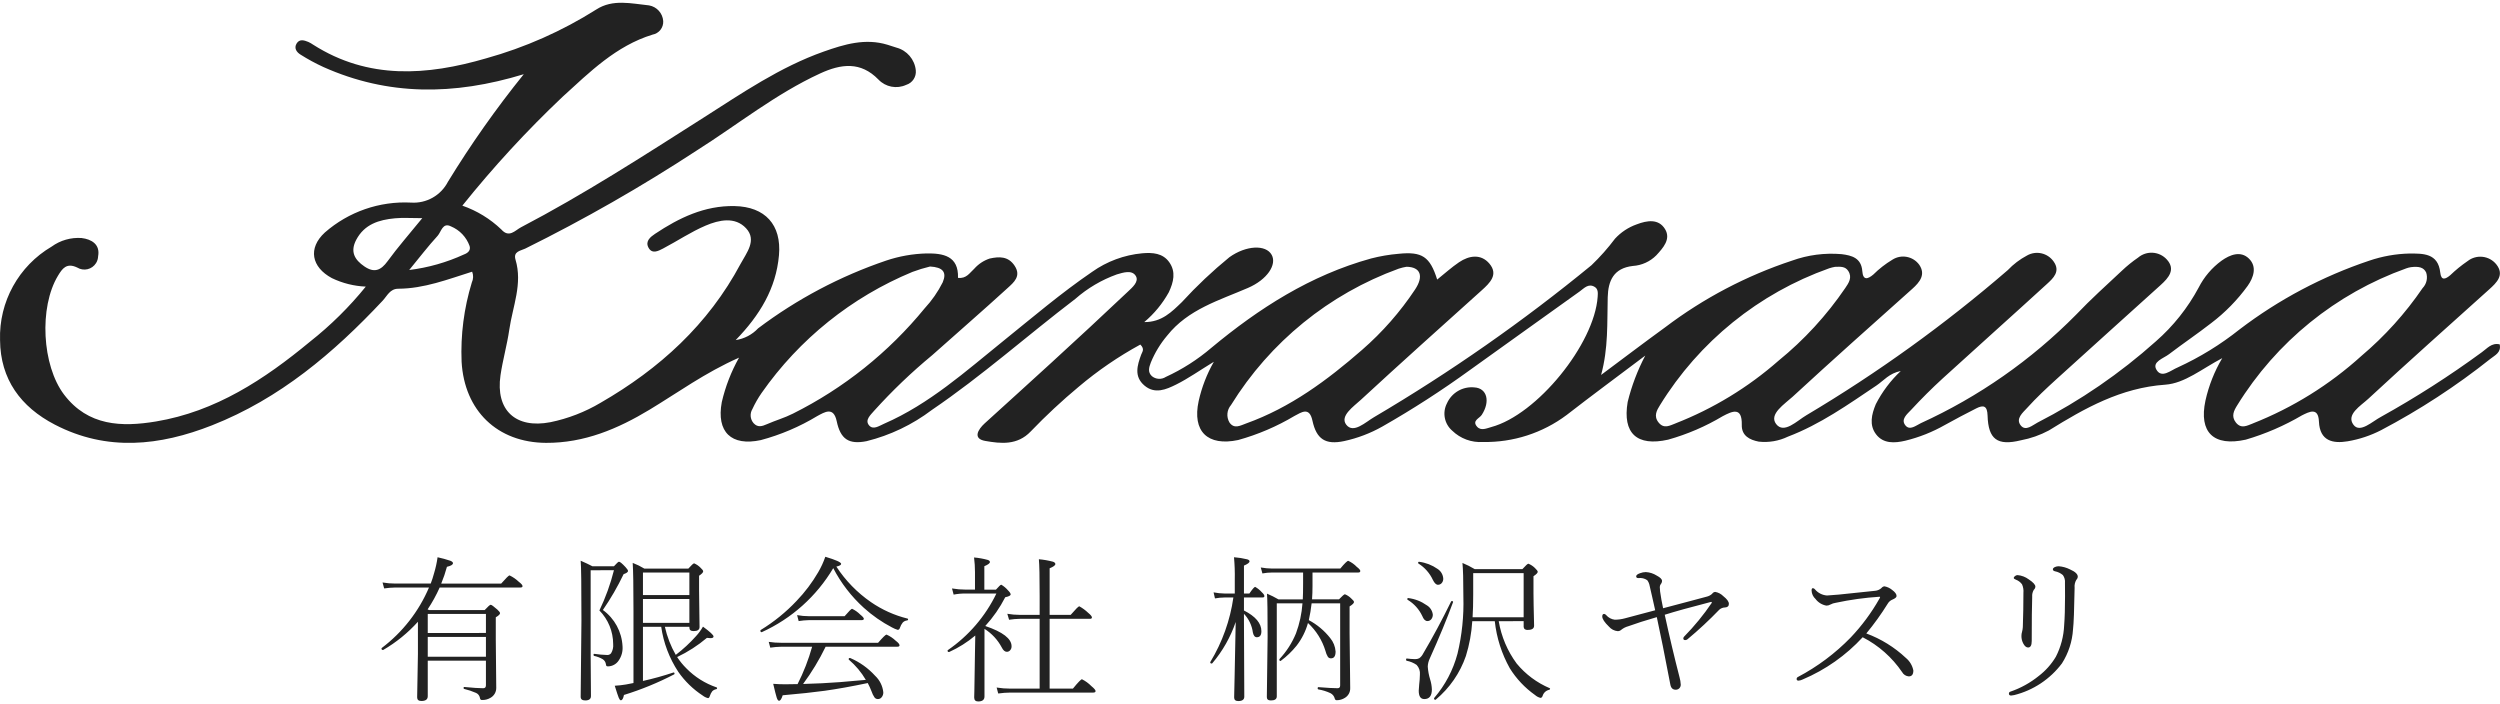
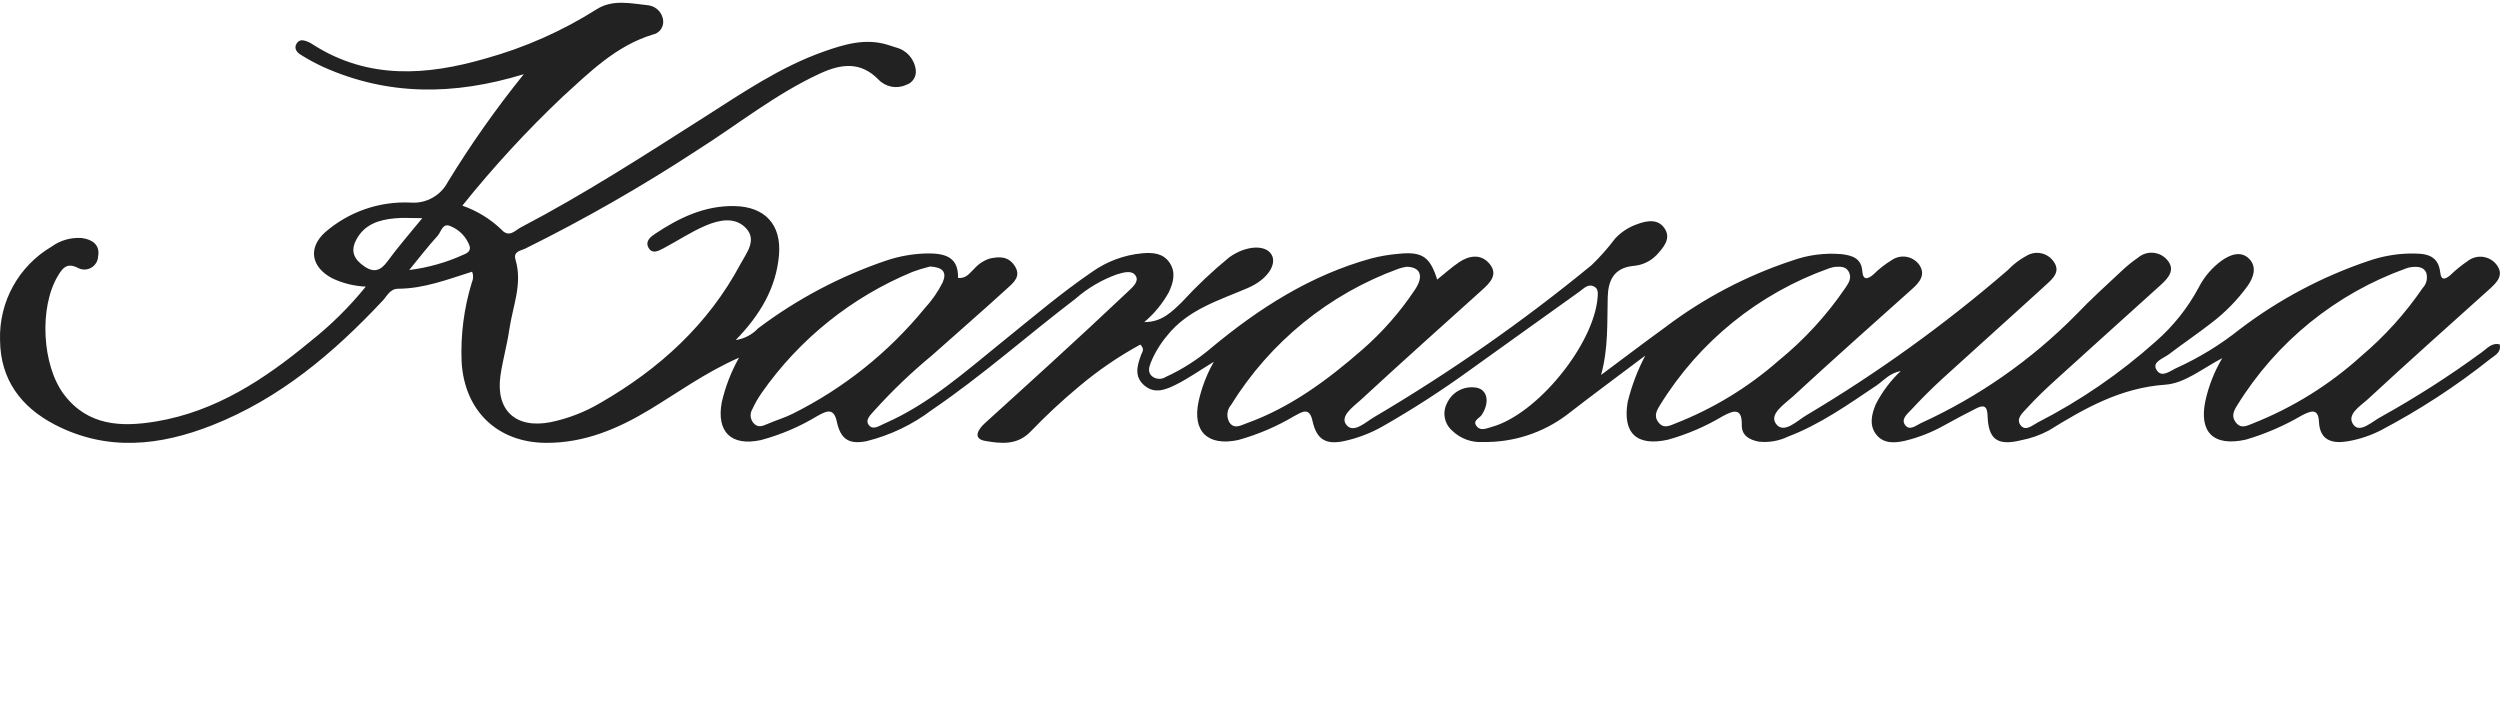
<svg xmlns="http://www.w3.org/2000/svg" version="1.1" x="0px" y="0px" viewBox="0 0 284 80" style="enable-background:new 0 0 284 80;" xml:space="preserve">
  <style type="text/css">
	.st0{fill:#222222;}
</style>
-   <path class="st0" d="M47.476,70.632c-1.139,1.264-2.467,2.343-3.937,3.2c-0.01,0.007-0.023,0.01-0.035,0.009  c-0.111,0-0.167-0.059-0.167-0.176c-0.001-0.02,0.009-0.04,0.026-0.051c2.36-1.782,4.212-4.152,5.37-6.873h-3.8  c-0.433,0.006-0.864,0.041-1.292,0.105l-0.185-0.677c0.476,0.084,0.958,0.125,1.441,0.123h4.034  c0.147-0.383,0.273-0.773,0.378-1.169c0.18-0.595,0.314-1.203,0.4-1.819c0.493,0.106,0.98,0.24,1.459,0.4  c0.193,0.082,0.29,0.173,0.29,0.272c0,0.17-0.229,0.308-0.686,0.413c-0.175,0.649-0.392,1.286-0.65,1.907h6.812  c0.545-0.621,0.861-0.932,0.949-0.932c0.385,0.183,0.738,0.427,1.046,0.721c0.287,0.217,0.431,0.383,0.431,0.5  c0,0.105-0.085,0.158-0.255,0.158h-9.158c-0.386,0.866-0.845,1.698-1.371,2.487l0.176,0.07h6.311c0.369-0.4,0.595-0.6,0.677-0.6  c0.094,0,0.346,0.182,0.756,0.545c0.205,0.187,0.308,0.325,0.308,0.413c0,0.123-0.161,0.279-0.483,0.466v2.54l0.053,5.484  c0.004,0.473-0.254,0.909-0.671,1.133c-0.295,0.172-0.635,0.255-0.976,0.237c-0.117,0-0.188-0.085-0.211-0.255  c-0.047-0.244-0.211-0.45-0.439-0.549c-0.436-0.192-0.89-0.344-1.354-0.453c-0.042-0.017-0.068-0.06-0.062-0.105  c0-0.088,0.035-0.126,0.105-0.114c0.943,0.094,1.652,0.141,2.127,0.141c0.205,0,0.308-0.111,0.308-0.334v-2.796h-6.609v4.034  c0,0.363-0.24,0.545-0.721,0.545c-0.322,0-0.483-0.138-0.483-0.413l0.088-4.922V70.632z M55.202,74.605v-2.25h-6.609v2.25H55.202z   M55.202,71.905v-2.16h-6.609v2.162L55.202,71.905z M76.767,74.394c0.833-0.634,1.603-1.347,2.3-2.127  c0.305-0.329,0.57-0.691,0.791-1.081c0.8,0.586,1.2,0.958,1.2,1.116c0,0.129-0.117,0.193-0.352,0.193  c-0.134-0.003-0.268-0.014-0.4-0.035c-1.029,0.87-2.166,1.603-3.384,2.18c0.303,0.463,0.653,0.893,1.046,1.283  c0.959,0.979,2.133,1.719,3.43,2.162c0.038,0.007,0.064,0.041,0.062,0.079c0.007,0.066-0.041,0.125-0.107,0.132  c-0.002,0-0.004,0-0.007,0c-0.164,0.032-0.314,0.112-0.433,0.229c-0.12,0.159-0.212,0.337-0.272,0.527  c-0.047,0.17-0.117,0.255-0.211,0.255c-0.219-0.052-0.423-0.151-0.6-0.29c-1.093-0.713-2.038-1.631-2.782-2.703  c-1.014-1.54-1.675-3.285-1.935-5.11h-2.074v6.152c1.167-0.259,2.32-0.579,3.454-0.958c0.008-0.005,0.017-0.008,0.026-0.009  c0.07,0,0.105,0.047,0.105,0.141c0.001,0.033-0.016,0.063-0.044,0.079c-1.826,0.948-3.734,1.73-5.7,2.338  c-0.076,0.404-0.196,0.606-0.36,0.606c-0.076,0-0.155-0.1-0.237-0.3c-0.082-0.2-0.231-0.651-0.448-1.354  c0.424-0.024,0.847-0.071,1.266-0.141c0.267-0.059,0.554-0.114,0.861-0.167v-8.207c0-2.76-0.029-4.573-0.088-5.44  c0.461,0.177,0.905,0.395,1.327,0.65h4.992c0.357-0.4,0.577-0.6,0.659-0.6c0.278,0.118,0.53,0.291,0.738,0.51  c0.193,0.176,0.29,0.309,0.29,0.4c0,0.123-0.155,0.29-0.466,0.5v1.7l0.053,4.122c0,0.311-0.223,0.466-0.668,0.466  c-0.322,0-0.483-0.126-0.483-0.378v-0.11H75.53C75.779,72.323,76.196,73.399,76.767,74.394z M78.313,70.755v-2.707H73.04v2.707  H78.313z M78.313,67.6v-2.558H73.04V67.6L78.313,67.6z M67.098,64.779v9.65l0.035,4.641c0,0.333-0.217,0.5-0.65,0.5  c-0.346,0-0.519-0.138-0.519-0.413l0.088-8.675c0-3.996-0.029-6.258-0.088-6.785c0.527,0.229,0.973,0.44,1.336,0.633h2.443  c0.311-0.346,0.501-0.519,0.571-0.519c0.117,0,0.363,0.202,0.738,0.606c0.193,0.205,0.29,0.355,0.29,0.448  c0,0.123-0.167,0.243-0.5,0.36c-0.676,1.417-1.464,2.777-2.355,4.069c1.33,0.964,2.151,2.479,2.233,4.12  c0.047,0.581-0.112,1.159-0.448,1.635c-0.266,0.397-0.709,0.64-1.187,0.65c-0.068,0.008-0.136-0.007-0.193-0.044  c-0.035-0.065-0.056-0.137-0.062-0.211c-0.033-0.227-0.161-0.428-0.352-0.554c-0.305-0.18-0.637-0.307-0.984-0.378  c-0.049-0.02-0.077-0.071-0.07-0.123c0-0.088,0.029-0.126,0.088-0.114c0.489,0.072,0.983,0.116,1.477,0.132  c0.167,0.005,0.327-0.069,0.431-0.2c0.189-0.311,0.272-0.675,0.237-1.037c-0.002-1.43-0.563-2.802-1.564-3.823  c0.703-1.464,1.257-2.995,1.652-4.57L67.098,64.779z M94.657,64.542c-1.899,3.198-4.733,5.736-8.121,7.272  c-0.008,0.001-0.015,0.001-0.023,0c-0.088,0-0.132-0.059-0.132-0.176c-0.001-0.028,0.013-0.054,0.035-0.07  c1.497-0.915,2.865-2.025,4.069-3.3c0.948-0.985,1.774-2.079,2.461-3.261c0.328-0.557,0.599-1.146,0.809-1.758  c1.2,0.357,1.8,0.627,1.8,0.809c0,0.123-0.182,0.226-0.545,0.308c1.034,1.588,2.369,2.959,3.929,4.034  c1.261,0.87,2.67,1.504,4.157,1.872c0.035,0.001,0.063,0.03,0.062,0.066c0,0.001,0,0.003,0,0.004  c0.009,0.068-0.039,0.131-0.108,0.14c-0.002,0-0.004,0.001-0.006,0.001c-0.187,0.018-0.362,0.102-0.492,0.237  c-0.141,0.177-0.249,0.378-0.318,0.594c-0.047,0.158-0.132,0.237-0.255,0.237c-0.223-0.068-0.438-0.159-0.642-0.272  c-1.16-0.605-2.238-1.355-3.208-2.232C96.713,67.764,95.538,66.238,94.657,64.542L94.657,64.542z M98.577,77.594  c-1.846,0.387-3.479,0.68-4.9,0.879c-1.231,0.17-2.819,0.34-4.764,0.51c-0.129,0.416-0.266,0.624-0.413,0.624  c-0.099,0-0.187-0.117-0.264-0.352c-0.077-0.235-0.21-0.759-0.4-1.573c0.445,0.035,0.897,0.053,1.354,0.053l1.416-0.021  c0.69-1.357,1.243-2.779,1.652-4.245h-3.507c-0.418,0.006-0.835,0.041-1.248,0.105l-0.176-0.659  c0.471,0.072,0.947,0.107,1.424,0.105h11c0.539-0.621,0.859-0.932,0.958-0.932c0.387,0.171,0.741,0.408,1.046,0.7  c0.287,0.217,0.431,0.39,0.431,0.519c0,0.105-0.079,0.158-0.237,0.158h-8.156c-0.721,1.488-1.579,2.906-2.563,4.234  c1.418-0.035,2.818-0.106,4.2-0.211c0.656-0.053,1.632-0.138,2.927-0.255c-0.509-0.867-1.159-1.642-1.924-2.294  c-0.015-0.013-0.025-0.033-0.026-0.053c0-0.094,0.05-0.141,0.149-0.141c0.012,0,0.024,0.003,0.035,0.009  c1.074,0.461,2.037,1.147,2.822,2.013c0.525,0.492,0.855,1.157,0.931,1.872c0.01,0.209-0.059,0.414-0.193,0.575  c-0.102,0.129-0.258,0.203-0.422,0.2c-0.153,0.003-0.297-0.069-0.387-0.193c-0.141-0.207-0.252-0.432-0.329-0.67  C98.888,78.223,98.742,77.903,98.577,77.594L98.577,77.594z M90.728,70.554l-0.176-0.677c0.444,0.083,0.894,0.124,1.345,0.123h4.052  c0.486-0.563,0.767-0.844,0.844-0.844c0.35,0.165,0.669,0.392,0.94,0.668c0.267,0.217,0.4,0.372,0.4,0.466  c0,0.105-0.085,0.158-0.255,0.158h-5.977C91.509,70.456,91.117,70.491,90.728,70.554L90.728,70.554z M110.79,72.198  c-0.899,0.758-1.899,1.388-2.971,1.872h-0.026c-0.099,0-0.149-0.053-0.149-0.158c-0.002-0.026,0.012-0.051,0.035-0.062  c2.363-1.627,4.263-3.841,5.511-6.425h-3.477c-0.463-0.009-0.926,0.032-1.38,0.123l-0.185-0.7c0.517,0.088,1.04,0.132,1.564,0.132  h1.046v-2c-0.001-0.552-0.036-1.104-0.105-1.652c0.529,0.046,1.052,0.14,1.564,0.281c0.158,0.059,0.237,0.138,0.237,0.237  c0,0.141-0.211,0.299-0.633,0.475v2.663h1.318c0.328-0.375,0.53-0.562,0.606-0.562c0.285,0.168,0.541,0.382,0.756,0.633  c0.205,0.205,0.308,0.361,0.308,0.466c0,0.133-0.205,0.242-0.615,0.325c-0.606,1.186-1.369,2.286-2.269,3.268  c1.992,0.675,2.988,1.442,2.988,2.3c0.01,0.18-0.058,0.355-0.185,0.483c-0.092,0.096-0.219,0.15-0.352,0.149  c-0.223,0-0.416-0.167-0.58-0.5c-0.458-0.862-1.134-1.589-1.96-2.109v7.686c0,0.375-0.24,0.563-0.721,0.563  c-0.299,0-0.448-0.155-0.448-0.466c0-0.023,0.006-0.243,0.018-0.659c0.029-1.319,0.053-2.781,0.07-4.386  c0.024-0.885,0.036-1.545,0.036-1.978L110.79,72.198z M118.103,78.226v-7.928h-2.215c-0.421,0.005-0.841,0.041-1.257,0.105  l-0.2-0.677c0.476,0.083,0.958,0.124,1.441,0.123h2.232V67.74c0-2.2-0.029-3.603-0.088-4.21c0.543,0.047,1.081,0.141,1.608,0.281  c0.176,0.067,0.264,0.155,0.264,0.264c0,0.147-0.217,0.308-0.65,0.483v5.291h2.391c0.563-0.651,0.888-0.976,0.976-0.976  c0.367,0.202,0.706,0.451,1.008,0.741c0.287,0.235,0.431,0.41,0.431,0.527c0,0.105-0.079,0.158-0.237,0.158h-4.57v7.927h2.646  c0.58-0.709,0.923-1.063,1.028-1.063c0.395,0.196,0.755,0.457,1.063,0.773c0.322,0.267,0.483,0.454,0.483,0.563  c0,0.117-0.085,0.176-0.255,0.176h-9.4c-0.47,0.004-0.94,0.039-1.406,0.105l-0.176-0.677c0.511,0.084,1.029,0.125,1.547,0.123  H118.103z M141.313,67.873v1.477c1.321,0.673,1.981,1.458,1.981,2.355c0,0.457-0.173,0.686-0.519,0.686  c-0.223,0-0.372-0.179-0.448-0.536c-0.105-0.798-0.46-1.543-1.014-2.128v0.65l0.039,8.763c0,0.333-0.229,0.5-0.686,0.5  c-0.311,0-0.466-0.138-0.466-0.413c0-0.133,0.018-0.933,0.053-2.4c0.041-2.021,0.082-4.078,0.123-6.17  c-0.585,1.719-1.488,3.311-2.663,4.695c-0.016,0.017-0.039,0.026-0.062,0.026c-0.111,0-0.167-0.047-0.167-0.141  c0-0.012,0.003-0.024,0.009-0.035c1.359-2.241,2.251-4.734,2.62-7.329h-0.976c-0.374,0.003-0.748,0.038-1.116,0.105l-0.158-0.686  c0.414,0.082,0.835,0.127,1.257,0.132h1.151v-1.582c0.018-0.848-0.012-1.696-0.088-2.54c0.506,0.037,1.008,0.116,1.5,0.237  c0.176,0.053,0.264,0.129,0.264,0.229c0,0.147-0.211,0.308-0.633,0.483v3.173h0.615c0.346-0.504,0.566-0.756,0.659-0.756  c0.284,0.162,0.54,0.37,0.756,0.615c0.193,0.176,0.29,0.32,0.29,0.431c0,0.111-0.076,0.164-0.229,0.158L141.313,67.873z   M148.682,70.448c0.94,0.502,1.766,1.193,2.426,2.03c0.361,0.435,0.576,0.972,0.615,1.536c0,0.515-0.173,0.773-0.519,0.773  c-0.142,0.008-0.279-0.059-0.36-0.176c-0.126-0.207-0.218-0.432-0.272-0.668c-0.37-1.214-1.055-2.308-1.987-3.17  c-0.259,0.934-0.698,1.809-1.292,2.575c-0.522,0.649-1.124,1.228-1.793,1.723c-0.012,0.012-0.027,0.018-0.044,0.018  c-0.082,0-0.123-0.059-0.123-0.176c-0.001-0.021,0.008-0.041,0.026-0.053c0.792-0.849,1.423-1.835,1.864-2.909  c0.407-1.096,0.656-2.244,0.738-3.41h-2.918v10.564c0,0.311-0.223,0.466-0.668,0.466c-0.308,0-0.462-0.126-0.462-0.378l0.088-6.855  c0-2.713-0.023-4.346-0.07-4.9c0.447,0.188,0.881,0.405,1.3,0.65h2.766c0.023-0.375,0.035-0.987,0.035-1.837v-1.213h-3.507  c-0.374,0-0.748,0.035-1.116,0.105l-0.185-0.677c0.429,0.077,0.864,0.118,1.3,0.123h7.734c0.486-0.586,0.788-0.879,0.905-0.879  c0.363,0.165,0.691,0.398,0.967,0.686c0.267,0.205,0.4,0.361,0.4,0.466c0,0.117-0.076,0.176-0.229,0.176h-5.2v1.538  c0,0.539-0.018,1.043-0.053,1.512h3.059c0.369-0.387,0.595-0.58,0.677-0.58c0.271,0.109,0.517,0.274,0.721,0.483  c0.205,0.176,0.308,0.309,0.308,0.4c0,0.123-0.167,0.29-0.5,0.5v3.059l0.07,6.223c0.015,0.448-0.215,0.87-0.6,1.1  c-0.273,0.175-0.59,0.27-0.914,0.272c-0.113,0.012-0.216-0.065-0.237-0.176c-0.064-0.27-0.243-0.498-0.489-0.624  c-0.441-0.206-0.909-0.351-1.389-0.431c-0.047-0.012-0.07-0.053-0.07-0.123c0-0.088,0.029-0.132,0.088-0.132  c1,0.082,1.727,0.123,2.18,0.123c0.193,0,0.29-0.105,0.29-0.316v-9.325h-3.243C148.928,69.182,148.823,69.818,148.682,70.448z   M170.256,70.571c0.292,1.741,0.991,3.388,2.039,4.808c1.009,1.221,2.296,2.181,3.753,2.8c0.027,0.008,0.045,0.034,0.044,0.062  c0,0.067-0.038,0.108-0.114,0.123c-0.354,0.079-0.637,0.345-0.738,0.694c-0.053,0.147-0.135,0.22-0.246,0.22  c-0.228-0.057-0.439-0.168-0.615-0.325c-1.148-0.812-2.122-1.845-2.866-3.039c-0.922-1.649-1.502-3.466-1.705-5.344h-2.558  c-0.082,1.339-0.324,2.663-0.721,3.944c-0.667,1.938-1.853,3.655-3.428,4.966c-0.012,0.012-0.027,0.018-0.044,0.018  c-0.099,0-0.149-0.056-0.149-0.167c0-0.017,0.006-0.032,0.018-0.044c1.25-1.455,2.154-3.173,2.646-5.027  c0.508-2.114,0.733-4.287,0.668-6.46c0-1.881-0.035-3.164-0.105-3.85c0.48,0.198,0.944,0.432,1.389,0.7h5.423  c0.369-0.41,0.595-0.615,0.677-0.615c0.276,0.11,0.527,0.274,0.738,0.483c0.217,0.205,0.325,0.352,0.325,0.439  c0,0.123-0.161,0.29-0.483,0.5v1.925c0,0.621,0.023,1.852,0.07,3.691c0,0.322-0.233,0.483-0.7,0.483  c-0.137,0.017-0.276-0.018-0.387-0.1c-0.078-0.103-0.113-0.232-0.1-0.36V70.56L170.256,70.571z M173.086,70.123v-5.019h-5.73v2.426  c0,1.008-0.023,1.872-0.07,2.593H173.086z M159.92,68.145c-0.032-0.013-0.053-0.044-0.053-0.079c0-0.094,0.044-0.135,0.132-0.123  c0.741,0.094,1.447,0.369,2.057,0.8c0.394,0.224,0.658,0.621,0.711,1.071c0.008,0.198-0.058,0.393-0.185,0.545  c-0.108,0.125-0.266,0.195-0.431,0.193c-0.235,0-0.428-0.19-0.58-0.571C161.214,69.219,160.64,68.58,159.92,68.145z M161.142,64.023  c-0.028-0.016-0.045-0.046-0.044-0.079c0-0.094,0.044-0.135,0.132-0.123c0.743,0.097,1.451,0.371,2.065,0.8  c0.386,0.241,0.631,0.653,0.659,1.107c0.01,0.199-0.063,0.392-0.2,0.536c-0.105,0.107-0.25,0.167-0.4,0.167  c-0.205,0-0.399-0.185-0.58-0.554C162.42,65.114,161.854,64.47,161.142,64.023z M164.851,68.323  c0.016-0.028,0.046-0.045,0.079-0.044c0.094,0,0.141,0.038,0.141,0.114c-0.001,0.009-0.004,0.018-0.009,0.026  c-0.68,1.857-1.563,3.992-2.649,6.406c-0.133,0.282-0.208,0.588-0.22,0.9c0.034,0.495,0.125,0.985,0.272,1.459  c0.115,0.366,0.182,0.746,0.197,1.13c0,0.733-0.287,1.1-0.861,1.1c-0.422,0-0.633-0.316-0.633-0.949  c0-0.117,0.018-0.358,0.053-0.721c0.047-0.365,0.073-0.732,0.079-1.1c0.044-0.405-0.091-0.809-0.369-1.107  c-0.341-0.236-0.727-0.397-1.134-0.475c-0.049-0.02-0.077-0.071-0.07-0.123c0-0.099,0.033-0.143,0.1-0.132  c0.306,0.041,0.614,0.065,0.923,0.07c0.164,0.008,0.328-0.026,0.475-0.1c0.187-0.134,0.338-0.312,0.439-0.519  c1.105-1.872,2.167-3.851,3.186-5.937L164.851,68.323z M188.93,69.096c0.467-0.129,1.375-0.369,2.725-0.721l2.206-0.589  c0.235-0.052,0.454-0.164,0.633-0.325c0.076-0.129,0.211-0.212,0.36-0.22c0.347,0.063,0.666,0.232,0.914,0.483  c0.422,0.333,0.633,0.623,0.633,0.87c0,0.258-0.144,0.396-0.431,0.413c-0.239,0.002-0.47,0.089-0.65,0.246  c-1.146,1.192-2.358,2.319-3.63,3.375c-0.07,0.056-0.156,0.087-0.246,0.088c-0.147,0-0.22-0.067-0.22-0.2  c0.005-0.082,0.043-0.158,0.105-0.211c1.155-1.178,2.202-2.458,3.129-3.823v-0.044c0-0.041-0.018-0.062-0.053-0.062  c-0.021,0-0.042,0.003-0.062,0.009c-2.361,0.609-4.104,1.093-5.229,1.45c0.539,2.485,1.099,4.849,1.679,7.093  c0.079,0.275,0.126,0.558,0.141,0.844c0.005,0.158-0.056,0.31-0.167,0.422c-0.11,0.107-0.259,0.164-0.413,0.158  c-0.333,0-0.535-0.2-0.606-0.6c-0.623-3.27-1.135-5.819-1.535-7.647c-1.295,0.375-2.376,0.721-3.243,1.037  c-0.289,0.077-0.558,0.213-0.791,0.4c-0.111,0.105-0.26,0.162-0.413,0.158c-0.386-0.037-0.742-0.223-0.993-0.519  c-0.504-0.486-0.756-0.87-0.756-1.151c0-0.193,0.073-0.29,0.22-0.29c0.091,0.018,0.172,0.068,0.229,0.141  c0.249,0.289,0.597,0.474,0.976,0.519c0.389-0.002,0.776-0.055,1.151-0.158l1.846-0.492l1.591-0.422  c-0.076-0.333-0.184-0.817-0.325-1.45c-0.153-0.667-0.255-1.115-0.308-1.345c-0.04-0.227-0.133-0.44-0.272-0.624  c-0.292-0.201-0.649-0.286-1-0.237c-0.17,0-0.255-0.067-0.255-0.2s0.144-0.251,0.431-0.352c0.213-0.084,0.439-0.129,0.668-0.132  c0.44,0.025,0.867,0.163,1.239,0.4c0.4,0.211,0.6,0.411,0.6,0.6c-0.002,0.14-0.055,0.274-0.149,0.378  c-0.068,0.095-0.105,0.208-0.105,0.325c0.001,0.167,0.013,0.334,0.035,0.5c0.083,0.601,0.196,1.235,0.34,1.903L188.93,69.096z   M212.013,71.96c1.671,0.618,3.202,1.566,4.5,2.786c0.438,0.363,0.736,0.866,0.844,1.424c0,0.445-0.173,0.668-0.519,0.668  c-0.318-0.022-0.603-0.204-0.756-0.483c-1.139-1.676-2.68-3.039-4.482-3.964c-1.899,2.063-4.218,3.696-6.8,4.79  c-0.151,0.077-0.314,0.125-0.483,0.141c-0.147,0-0.22-0.062-0.22-0.185c-0.002-0.097,0.053-0.187,0.141-0.229  c2.221-1.17,4.244-2.682,5.994-4.482c1.263-1.327,2.358-2.805,3.261-4.4c0.041-0.061,0.071-0.129,0.088-0.2  c0-0.023-0.029-0.035-0.088-0.035c-1.664,0.108-3.317,0.338-4.948,0.686c-0.215,0.029-0.424,0.097-0.615,0.2  c-0.136,0.079-0.291,0.122-0.448,0.123c-0.494-0.086-0.937-0.356-1.239-0.756c-0.272-0.246-0.434-0.591-0.448-0.958  c0-0.181,0.053-0.272,0.158-0.272c0.095,0.018,0.18,0.071,0.237,0.149c0.341,0.401,0.829,0.648,1.354,0.686  c0.082,0,0.536-0.035,1.362-0.105l4.122-0.431c0.26-0.025,0.506-0.133,0.7-0.308c0.082-0.107,0.201-0.179,0.334-0.2  c0.327,0.057,0.633,0.2,0.888,0.413c0.333,0.246,0.5,0.475,0.5,0.686c0,0.141-0.149,0.274-0.448,0.4  c-0.238,0.091-0.436,0.262-0.562,0.483C213.709,69.765,212.898,70.892,212.013,71.96z M229.86,67.36  c0.034-0.336-0.021-0.675-0.158-0.984c-0.178-0.24-0.421-0.423-0.7-0.527c-0.158-0.059-0.237-0.123-0.237-0.193  c0-0.088,0.062-0.17,0.185-0.246c0.073-0.048,0.158-0.075,0.246-0.079c0.459,0.04,0.897,0.208,1.266,0.483  c0.504,0.333,0.756,0.609,0.756,0.826c-0.007,0.139-0.071,0.269-0.176,0.36c-0.143,0.241-0.208,0.521-0.185,0.8  c-0.035,1.078-0.053,2.751-0.053,5.019c0,0.492-0.138,0.738-0.413,0.738c-0.2,0-0.379-0.144-0.536-0.431  c-0.148-0.269-0.224-0.572-0.22-0.879c-0.001-0.161,0.022-0.321,0.07-0.475c0.048-0.175,0.077-0.355,0.088-0.536  c0.045-1.305,0.068-2.596,0.068-3.873L229.86,67.36z M234.58,66.217c0.032-0.315-0.053-0.631-0.237-0.888  c-0.258-0.219-0.568-0.367-0.9-0.431c-0.158-0.035-0.237-0.112-0.237-0.229c0-0.094,0.079-0.179,0.237-0.255  c0.136-0.059,0.283-0.089,0.431-0.088c0.447,0.034,0.883,0.157,1.283,0.36c0.586,0.258,0.879,0.533,0.879,0.826  c-0.009,0.137-0.068,0.265-0.167,0.36c-0.158,0.272-0.226,0.587-0.193,0.9c-0.042,2.495-0.102,4.069-0.181,4.722  c-0.085,1.375-0.517,2.705-1.257,3.867c-1.342,1.79-3.26,3.063-5.431,3.603c-0.113,0.024-0.228,0.04-0.343,0.05  c-0.167,0-0.251-0.072-0.251-0.217c-0.006-0.109,0.069-0.207,0.176-0.229c1.162-0.398,2.245-0.996,3.2-1.767  c0.788-0.601,1.454-1.348,1.96-2.2c0.568-1.11,0.889-2.331,0.94-3.577c0.067-0.855,0.1-1.951,0.1-3.287L234.58,66.217z" />
  <path class="st0" d="M283.964,39.119c-0.935-0.212-1.431,0.481-2.035,0.9c-3.654,2.677-7.472,5.122-11.431,7.323  c-1,0.523-2.393,1.9-3.136,0.924c-0.889-1.17,0.827-2.174,1.67-2.956c4.524-4.194,9.139-8.29,13.723-12.419  c0.875-0.788,1.783-1.656,0.825-2.862c-0.804-0.995-2.259-1.159-3.264-0.366c-0.699,0.478-1.356,1.013-1.967,1.6  c-0.53,0.448-1.032,0.668-1.136-0.3c-0.241-2.234-1.99-2.158-3.5-2.163c-1.557,0.037-3.099,0.312-4.573,0.815  c-5.3,1.778-10.272,4.413-14.719,7.8c-2.16,1.722-4.521,3.174-7.032,4.325c-0.783,0.317-1.83,1.3-2.428,0.242  c-0.5-0.887,0.812-1.267,1.433-1.741c1.574-1.2,3.222-2.31,4.786-3.526c1.586-1.201,2.985-2.629,4.154-4.239  c0.676-0.954,1.089-2.18,0.145-3.1c-0.944-0.92-2.151-0.443-3.112,0.241c-1.095,0.799-1.985,1.846-2.6,3.054  c-1.239,2.311-2.885,4.38-4.859,6.106c-4.069,3.639-8.587,6.74-13.445,9.229c-0.546,0.28-1.345,1.031-1.907,0.322  c-0.613-0.775,0.253-1.462,0.723-1.984c1.042-1.157,2.188-2.226,3.342-3.275c3.937-3.579,7.9-7.133,11.843-10.7  c0.891-0.806,1.715-1.761,0.691-2.886c-0.854-0.944-2.303-1.039-3.273-0.214c-0.642,0.441-1.249,0.932-1.815,1.467  c-1.759,1.651-3.562,3.263-5.22,5.012c-5.084,5.147-11.064,9.325-17.646,12.328c-0.552,0.268-1.24,0.856-1.735,0.262  c-0.583-0.7,0.2-1.307,0.634-1.772c1.154-1.248,2.36-2.453,3.616-3.6c3.929-3.585,7.9-7.121,11.826-10.713  c0.711-0.651,1.549-1.423,0.753-2.542c-0.679-0.975-1.989-1.273-3.023-0.686c-0.814,0.431-1.553,0.991-2.187,1.66  c-7.128,6.156-14.784,11.674-22.88,16.488c-1.036,0.6-2.548,2.179-3.442,0.989c-0.838-1.116,0.968-2.254,1.888-3.1  c4.483-4.133,9.039-8.187,13.587-12.25c0.864-0.772,1.537-1.629,0.793-2.729c-0.706-0.976-2.052-1.229-3.064-0.575  c-0.787,0.473-1.514,1.04-2.165,1.688c-0.641,0.535-1.162,0.674-1.243-0.393c-0.113-1.494-1.183-1.785-2.357-1.931  c-1.907-0.163-3.827,0.088-5.628,0.737c-5.179,1.712-10.04,4.266-14.389,7.558c-2.454,1.782-4.871,3.617-7.3,5.427  c0.832-3.027,0.68-5.936,0.753-8.824c0.048-1.888,0.677-3.307,2.854-3.557c1.005-0.063,1.952-0.492,2.663-1.206  c0.783-0.849,1.68-1.843,1-2.971c-0.726-1.2-2.013-1.013-3.238-0.543c-0.936,0.333-1.777,0.889-2.449,1.62  c-0.809,1.076-1.703,2.085-2.675,3.016c-7.776,6.382-16.034,12.153-24.7,17.261c-0.957,0.551-2.346,1.921-3.162,0.851  c-0.749-0.982,0.837-2.058,1.663-2.821c4.533-4.187,9.131-8.3,13.72-12.43c0.949-0.853,1.925-1.8,0.887-3.037  c-0.949-1.13-2.295-0.947-3.457-0.159c-0.855,0.579-1.627,1.281-2.48,1.965c-0.82-2.607-1.709-3.2-4.383-2.928  c-1.057,0.089-2.105,0.268-3.132,0.534c-6.87,1.9-12.718,5.643-18.139,10.148c-1.564,1.336-3.305,2.448-5.174,3.306  c-0.491,0.32-1.133,0.284-1.584-0.09c-0.485-0.462-0.335-0.975-0.115-1.552c0.456-1.109,1.082-2.14,1.857-3.056  c2.376-2.986,5.89-3.992,9.184-5.416c2.174-0.939,3.3-2.641,2.685-3.755c-0.662-1.193-2.914-1.081-4.8,0.268  c-1.92,1.568-3.725,3.272-5.4,5.1c-1.144,1.1-2.282,2.286-4.276,2.272c1.131-0.949,2.077-2.098,2.792-3.39  c0.536-1.148,0.831-2.311,0.048-3.414c-0.737-1.037-1.888-1.111-3.063-1.013c-2.053,0.19-4.019,0.918-5.7,2.112  c-3.517,2.4-6.75,5.16-10.06,7.827c-4.293,3.46-8.412,7.176-13.558,9.418c-0.594,0.259-1.263,0.755-1.733,0.174  c-0.489-0.605,0.209-1.185,0.587-1.637c2.043-2.264,4.249-4.376,6.6-6.318c2.856-2.548,5.75-5.055,8.576-7.636  c0.688-0.629,1.567-1.342,0.786-2.523c-0.723-1.093-1.749-1.057-2.832-0.819c-0.675,0.224-1.279,0.622-1.751,1.154  c-0.508,0.452-0.884,1.159-1.849,1.041c0.084-2.509-1.7-2.8-3.58-2.775c-1.56,0.042-3.104,0.315-4.583,0.813  c-5.225,1.775-10.134,4.373-14.542,7.694c-0.674,0.72-1.572,1.19-2.547,1.335c2.737-2.822,4.581-5.859,4.915-9.634  c0.306-3.462-1.572-5.518-5.046-5.588c-3.4-0.068-6.3,1.334-9.033,3.154c-0.52,0.346-1.12,0.826-0.76,1.538  c0.406,0.8,1.124,0.417,1.668,0.132c1.623-0.851,3.161-1.89,4.839-2.605c1.512-0.645,3.344-1.049,4.6,0.309s0.031,2.8-0.631,4.038  c-3.672,6.885-9.209,11.923-15.9,15.778c-1.766,1.049-3.695,1.796-5.708,2.209c-3.955,0.763-6.241-1.37-5.664-5.332  c0.254-1.742,0.749-3.45,1-5.193c0.382-2.629,1.528-5.2,0.706-7.938c-0.283-0.944,0.581-1.01,1.095-1.255  c6.713-3.323,13.221-7.045,19.488-11.147c4.657-2.945,8.976-6.432,14.026-8.756c2.376-1.094,4.6-1.385,6.624,0.7  c0.812,0.85,2.075,1.091,3.143,0.6c0.715-0.219,1.174-0.914,1.095-1.657c-0.126-1.236-1.006-2.264-2.209-2.578  c-0.332-0.115-0.669-0.218-1-0.321c-2.524-0.773-4.908-0.054-7.247,0.773c-4.971,1.756-9.286,4.724-13.687,7.527  c-6.8,4.328-13.564,8.7-20.715,12.439c-0.657,0.344-1.343,1.243-2.223,0.246c-1.264-1.211-2.775-2.135-4.429-2.709  c3.51-4.379,7.315-8.513,11.39-12.371c3.075-2.8,6.062-5.776,10.207-7.055c0.736-0.131,1.26-0.789,1.221-1.536  c-0.061-0.896-0.726-1.634-1.611-1.788c-2-0.2-4.111-0.75-5.995,0.468c-3.881,2.45-8.099,4.32-12.52,5.55  c-6.7,1.954-13.372,2.444-19.642-1.554c-0.174-0.121-0.36-0.227-0.553-0.315c-0.474-0.193-1-0.359-1.327,0.183  s0.016,0.994,0.444,1.259c0.836,0.529,1.707,1.001,2.606,1.414c7.319,3.27,14.8,3.246,22.756,0.813  c-3.131,3.88-6.007,7.958-8.609,12.211c-0.8,1.56-2.451,2.493-4.2,2.374c-3.581-0.182-7.093,1.038-9.791,3.4  c-1.94,1.783-1.525,3.929,0.8,5.179c1.205,0.581,2.516,0.909,3.853,0.965c-1.873,2.313-3.997,4.41-6.334,6.253  c-5.177,4.284-10.716,7.938-17.5,9.068c-3.9,0.648-7.713,0.525-10.433-3.043c-2.526-3.316-2.863-9.941-0.7-13.515  c0.486-0.8,0.965-1.511,2.18-0.932c0.733,0.453,1.694,0.226,2.147-0.507c0.142-0.23,0.222-0.492,0.232-0.762  c0.255-1.357-0.743-1.945-1.876-2.081c-1.212-0.086-2.416,0.258-3.4,0.972c-3.751,2.202-6.001,6.276-5.864,10.624  c0.038,4.463,2.354,7.591,6.218,9.6c5.925,3.079,11.932,2.416,17.869,0.078c7.68-3.024,13.813-8.215,19.38-14.156  c0.514-0.549,0.828-1.354,1.77-1.358c2.943-0.013,5.646-1.071,8.394-1.936c0.158,0.397,0.144,0.842-0.038,1.229  c-0.892,2.915-1.285,5.96-1.16,9.006c0.317,5.56,4.064,9.179,9.589,9.21c4.342,0.024,8.158-1.591,11.766-3.769  c3.223-1.945,6.271-4.186,10.162-5.911c-0.889,1.581-1.549,3.281-1.959,5.048c-0.635,3.4,1.081,5.04,4.429,4.32  c2.255-0.602,4.413-1.521,6.41-2.729c0.847-0.454,1.856-1.118,2.216,0.585c0.429,2.032,1.365,2.667,3.39,2.265  c2.687-0.667,5.211-1.874,7.418-3.547c5.695-3.868,10.836-8.454,16.295-12.614c1.385-1.217,2.988-2.162,4.723-2.786  c0.7-0.2,1.713-0.552,2.154,0.184c0.384,0.639-0.4,1.3-0.884,1.758c-2.886,2.727-5.795,5.429-8.728,8.108  c-2.506,2.3-5.039,4.579-7.555,6.871c-0.778,0.708-1.387,1.75,0.071,2c1.734,0.3,3.629,0.529,5.16-1.084  c1.721-1.79,3.539-3.483,5.447-5.072c2.166-1.83,4.511-3.436,7-4.794c0.535,0.535,0.206,0.837,0.1,1.138  c-0.453,1.234-0.836,2.486,0.357,3.509c1.193,1.023,2.471,0.457,3.6-0.1c1.388-0.69,2.668-1.6,4.294-2.592  c-0.793,1.392-1.374,2.895-1.724,4.458c-0.754,3.46,1.021,5.165,4.484,4.432c2.246-0.622,4.399-1.543,6.4-2.737  c0.767-0.393,1.688-1.1,2.039,0.533c0.457,2.119,1.488,2.771,3.6,2.324c1.522-0.33,2.986-0.887,4.342-1.653  c3.445-1.963,6.778-4.115,9.986-6.445c4.154-2.956,8.279-5.954,12.436-8.905c0.476-0.338,0.969-0.939,1.682-0.523  c0.418,0.244,0.387,0.682,0.356,1.134c-0.374,5.379-6.9,13.411-12.091,14.8c-0.5,0.135-1.161,0.469-1.611-0.045  c-0.6-0.687,0.266-0.93,0.535-1.342c0.984-1.506,0.617-3.028-0.834-3.119c-1.322-0.134-2.581,0.596-3.122,1.81  c-0.543,1.05-0.295,2.335,0.6,3.107c0.93,0.902,2.197,1.369,3.49,1.284c3.424,0.065,6.773-1.016,9.513-3.07  c2.823-2.193,5.7-4.314,8.927-6.746c-0.878,1.67-1.55,3.44-2,5.272c-0.6,3.559,1.043,5.076,4.593,4.28  c2.176-0.61,4.261-1.506,6.2-2.665c1.071-0.562,2.22-1.124,2.171,0.988c-0.029,1.238,0.9,1.7,1.929,1.9  c1.133,0.126,2.279-0.07,3.307-0.564c3.671-1.393,6.845-3.65,10.072-5.817c0.8-0.539,1.448-1.393,2.756-1.643  c-1.155,1.085-2.115,2.36-2.838,3.769c-0.489,1.172-0.763,2.378,0.025,3.418c0.823,1.086,2.1,1.019,3.326,0.732  c1.579-0.385,3.096-0.989,4.508-1.793c1.171-0.649,2.354-1.275,3.549-1.879c0.855-0.434,1.256-0.272,1.288,0.82  c0.081,2.7,1.114,3.458,3.778,2.806c1.115-0.208,2.191-0.587,3.191-1.123c4.093-2.538,8.186-4.843,13.208-5.194  c2.225-0.156,4.157-1.8,6.482-3.017c-0.885,1.494-1.528,3.118-1.907,4.813c-0.777,3.632,0.933,5.253,4.575,4.448  c2.234-0.655,4.379-1.582,6.386-2.761c0.811-0.4,1.859-0.972,1.929,0.7c0.095,2.236,1.6,2.522,3.265,2.247  c1.324-0.225,2.606-0.652,3.8-1.266c4.382-2.306,8.538-5.018,12.413-8.1C283.384,40.376,284.176,40.058,283.964,39.119z   M44.031,29.672c-0.764,1.052-1.518,1.355-2.628,0.6c-1.136-0.768-1.644-1.691-0.934-3.032c0.94-1.777,2.592-2.272,4.4-2.441  c0.892-0.084,1.8-0.015,3.1-0.015c-1.487,1.831-2.787,3.305-3.938,4.889V29.672z M52.718,28.902  c-1.974,0.908-4.077,1.505-6.233,1.771c1.169-1.423,2.145-2.7,3.23-3.886c0.408-0.445,0.558-1.554,1.512-1.071  c0.992,0.412,1.763,1.225,2.122,2.237c0.148,0.505-0.217,0.794-0.63,0.95L52.718,28.902z M90.065,46.993  c-0.938,0.478-1.97,0.766-2.937,1.193c-0.556,0.246-1.051,0.408-1.525-0.119c-0.384-0.445-0.438-1.087-0.134-1.59  c0.296-0.642,0.647-1.257,1.051-1.838c4.285-6.123,10.23-10.894,17.135-13.751c0.654-0.244,1.322-0.448,2-0.613  c1.443,0.082,1.936,0.628,1.437,1.8c-0.54,1.075-1.23,2.068-2.048,2.949c-4.091,5.004-9.196,9.083-14.979,11.97V46.993z   M141.565,48.103c-0.642,0.23-1.357,0.677-1.9-0.112c-0.37-0.631-0.298-1.427,0.179-1.981c4.428-7.157,11.138-12.614,19.048-15.489  c0.287-0.094,0.582-0.166,0.88-0.216c1.6,0.017,1.99,1.059,0.986,2.574c-1.689,2.545-3.712,4.851-6.015,6.857  c-3.958,3.451-8.158,6.569-13.18,8.368L141.565,48.103z M190.33,48.103c-0.607,0.217-1.293,0.671-1.918-0.109  c-0.589-0.734-0.189-1.406,0.159-1.963c4.447-7.224,11.23-12.712,19.224-15.552c0.215-0.07,0.435-0.125,0.658-0.165  c0.673-0.027,1.165-0.045,1.5,0.454c0.5,0.756,0.049,1.39-0.326,1.946c-2.117,3.109-4.674,5.893-7.592,8.267  c-3.458,3.036-7.42,5.446-11.707,7.12L190.33,48.103z M255.91,48.11c-0.612,0.223-1.3,0.661-1.914-0.112  c-0.562-0.712-0.226-1.351,0.146-1.947c4.449-7.218,11.223-12.707,19.206-15.564c0.171-0.062,0.347-0.108,0.526-0.136  c0.914-0.114,1.468,0.021,1.74,0.613c0.201,0.621,0.043,1.302-0.411,1.771c-1.958,2.868-4.296,5.459-6.949,7.7  c-3.62,3.28-7.802,5.88-12.346,7.673L255.91,48.11z" />
</svg>